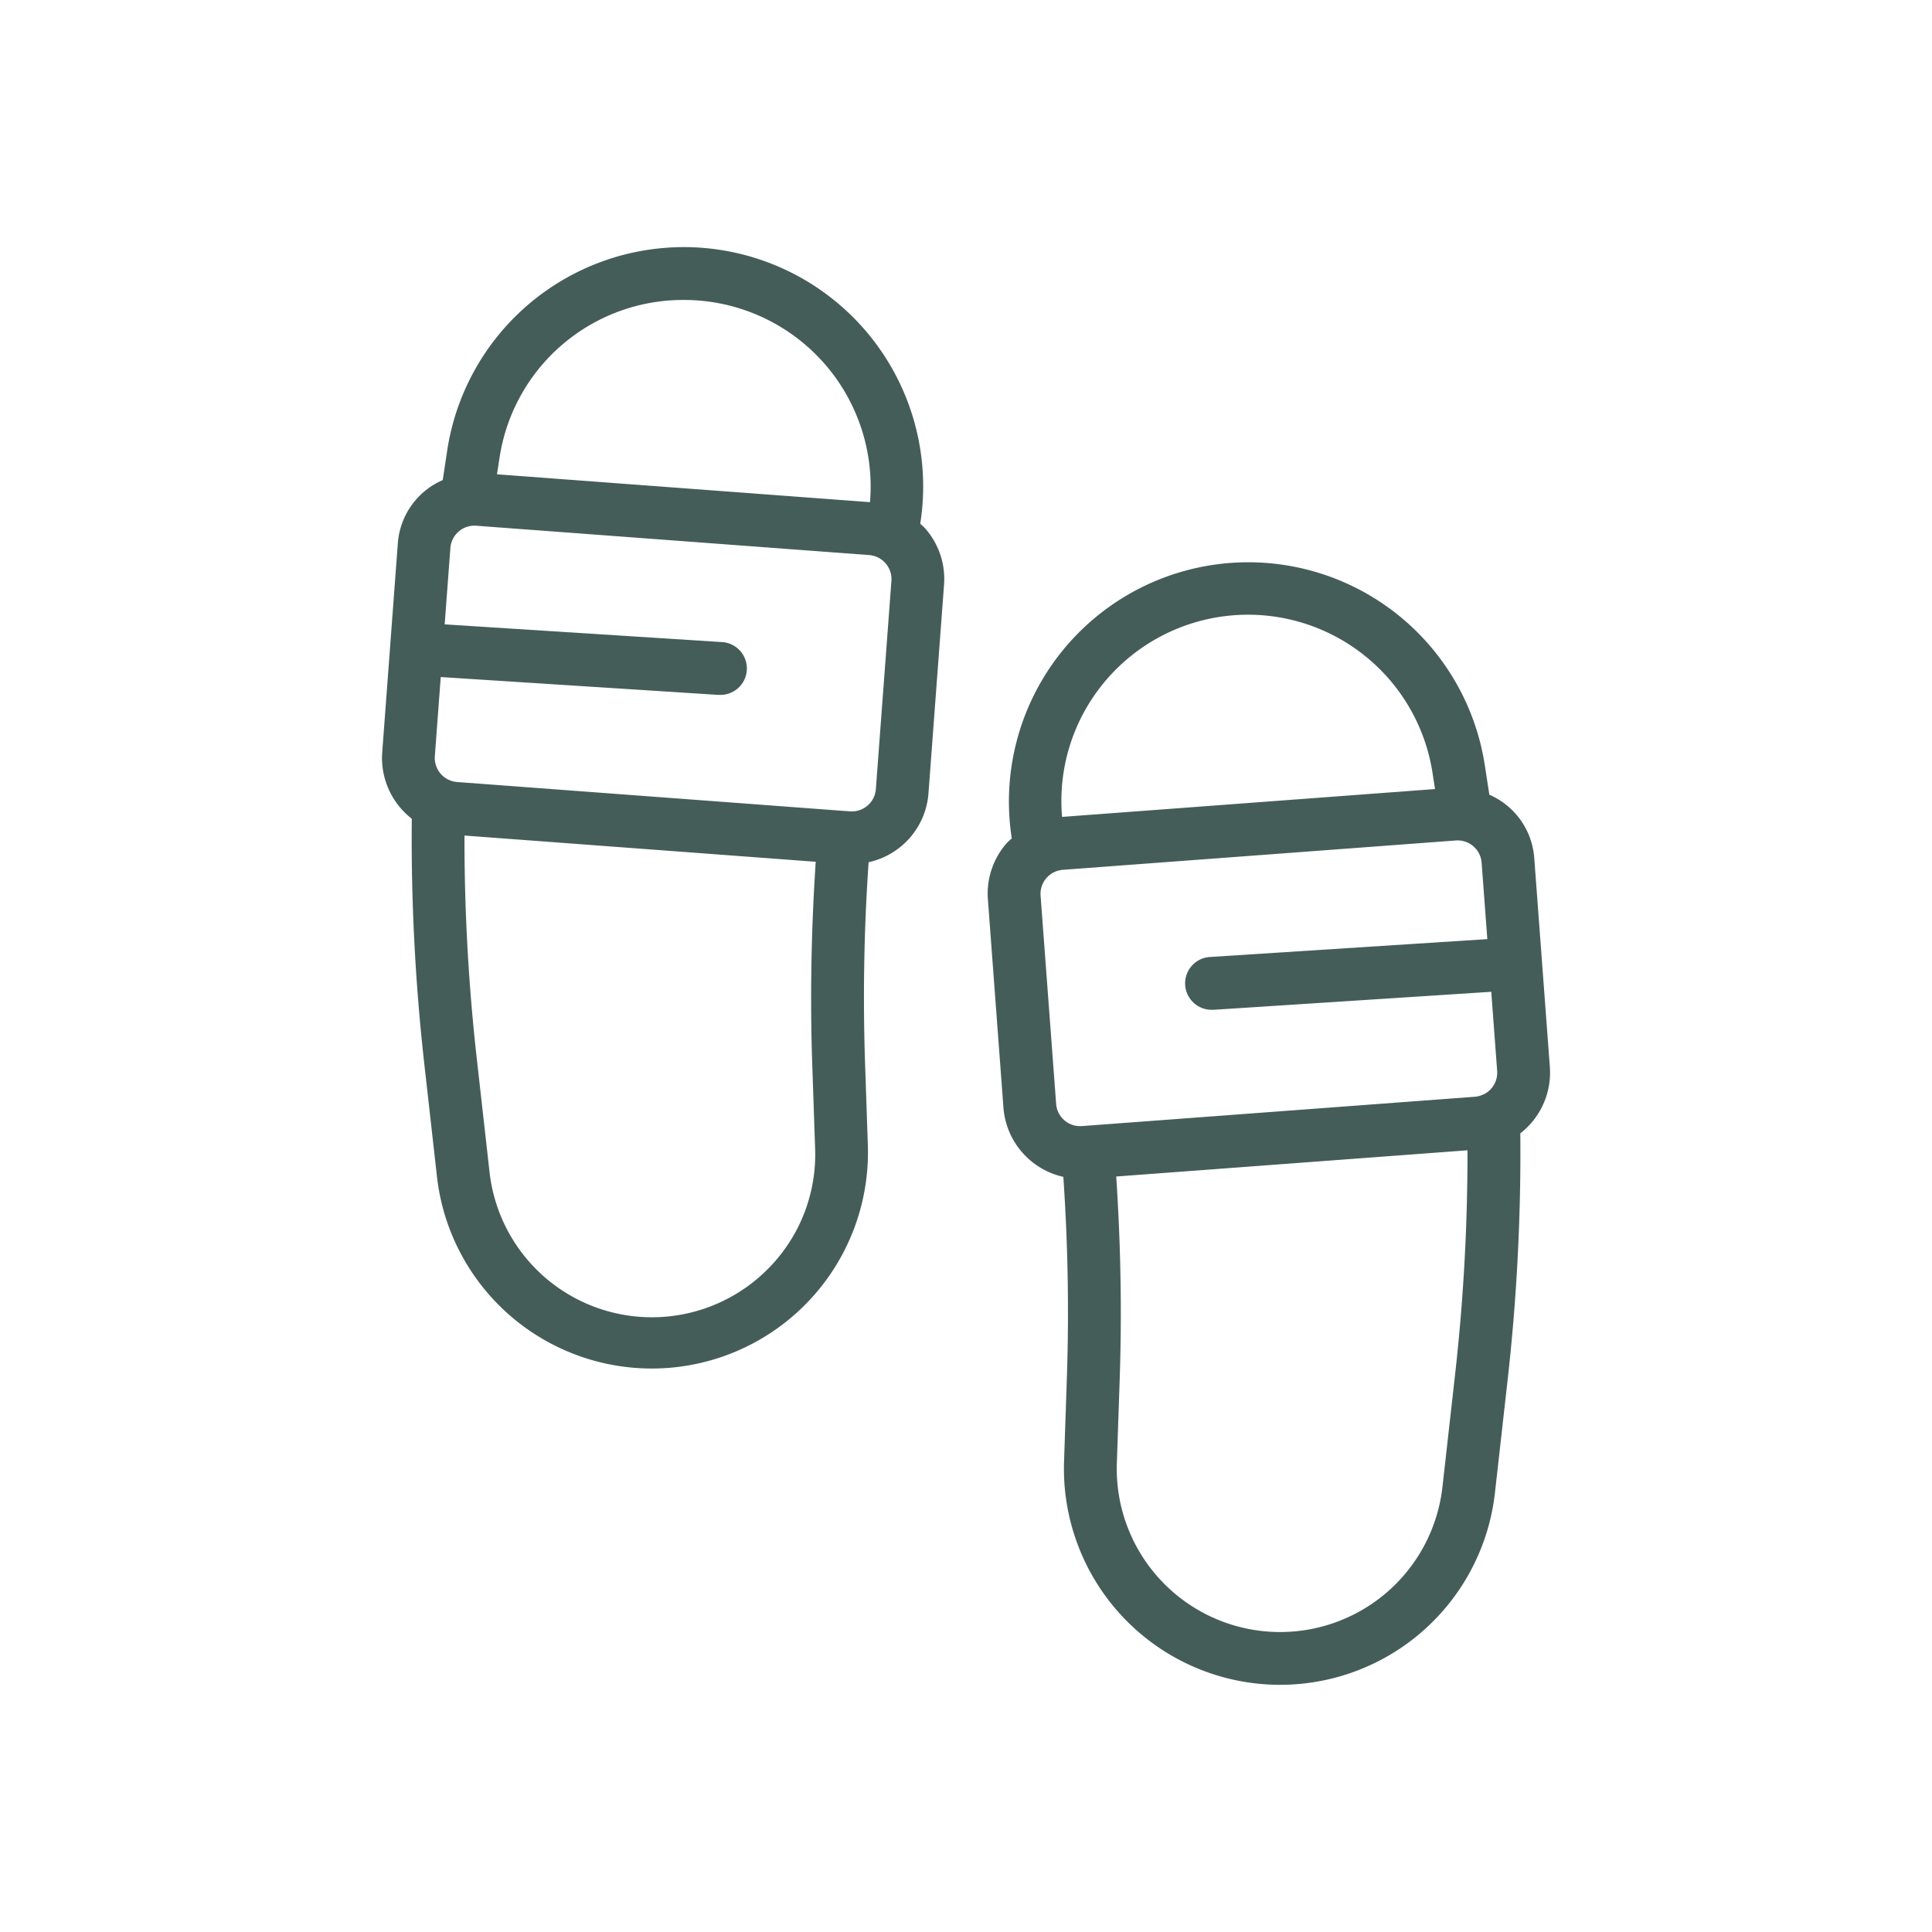
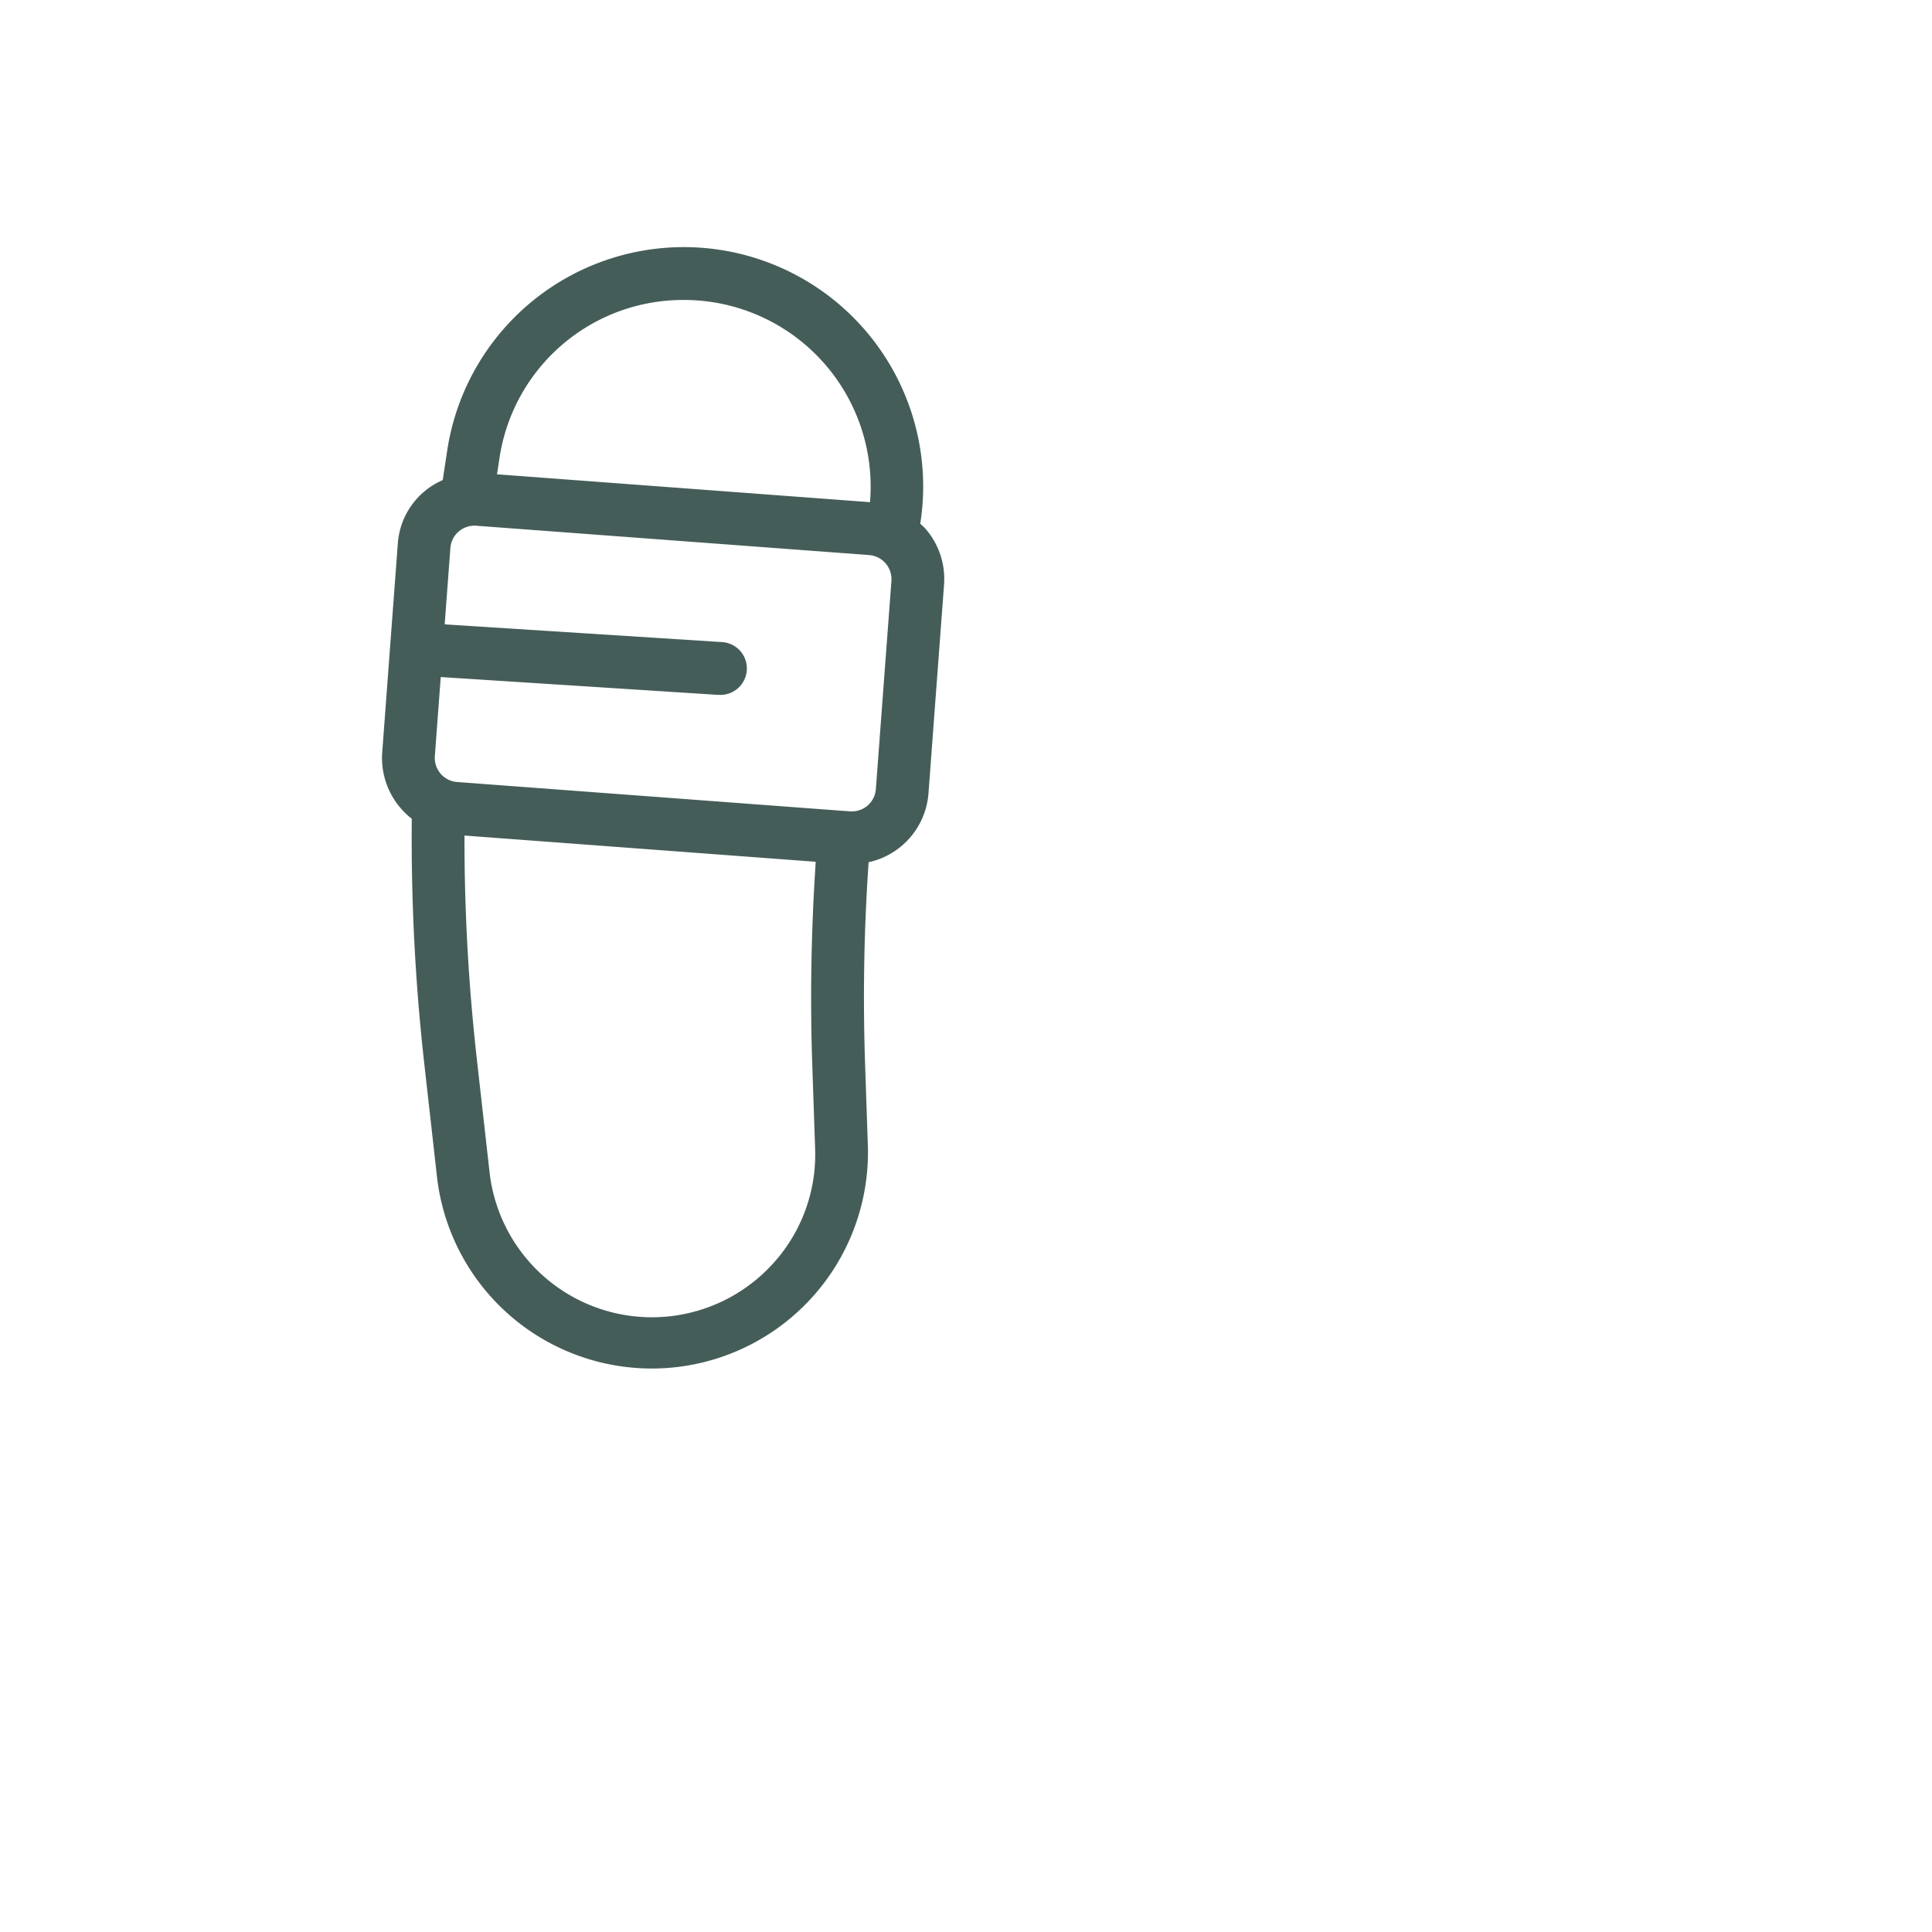
<svg xmlns="http://www.w3.org/2000/svg" height="512px" viewBox="0 0 128 128" width="512px">
  <g>
    <g>
      <path d="m60.969 34.7a15.857 15.857 0 1 0 -31.337-4.875l-.3 1.982a4.958 4.958 0 0 0 -2.978 4.237l-1.031 13.8a5.1 5.1 0 0 0 1.959 4.4 134.044 134.044 0 0 0 .818 16.146l.861 7.661a14.323 14.323 0 0 0 28.539-2.086l-.19-5.6a130.6 130.6 0 0 1 .238-13.241 5.06 5.06 0 0 0 3.967-4.581l1.03-13.8a5.063 5.063 0 0 0 -1.22-3.7c-.106-.129-.236-.231-.356-.343zm-15.654-14.827a12.366 12.366 0 0 1 12.325 13.397l-24.713-1.846.164-1.068a12.3 12.3 0 0 1 12.224-10.483zm5.656 64.1a10.824 10.824 0 0 1 -18.537-6.313l-.861-7.66a130.378 130.378 0 0 1 -.8-14.643l23.271 1.738c-.295 4.448-.382 8.942-.231 13.389l.19 5.6a10.732 10.732 0 0 1 -3.032 7.89zm7.057-31.693a1.594 1.594 0 0 1 -1.709 1.473l-.255-.019h-.019-.021l-25.744-1.924a1.6 1.6 0 0 1 -1.471-1.71l.391-5.244 18.362 1.181h.114a1.75 1.75 0 0 0 .11-3.5l-18.325-1.17.378-5.065a1.6 1.6 0 0 1 1.588-1.476c.04 0 .081 0 .121.005l26.039 1.944a1.6 1.6 0 0 1 1.472 1.709z" data-original="#000000" class="active-path" data-old_color="#000000" fill="#455D58" />
-       <path d="m102.682 70.691-1.031-13.8a4.963 4.963 0 0 0 -2.978-4.239l-.305-1.98a15.856 15.856 0 1 0 -31.336 4.873 4.893 4.893 0 0 0 -.361.345 5.061 5.061 0 0 0 -1.22 3.7l1.03 13.8a5.094 5.094 0 0 0 3.967 4.58 130.591 130.591 0 0 1 .238 13.241l-.19 5.6a14.323 14.323 0 0 0 28.548 2.089l.861-7.661a134.383 134.383 0 0 0 .819-16.151 5.1 5.1 0 0 0 1.958-4.397zm-29.615-25.375a12.37 12.37 0 0 1 21.842 5.893l.164 1.068-24.708 1.845a12.3 12.3 0 0 1 2.702-8.806zm-4.126 14.02a1.6 1.6 0 0 1 1.472-1.708l26.039-1.944a1.594 1.594 0 0 1 1.709 1.47l.378 5.065-18.325 1.181a1.75 1.75 0 0 0 .11 3.5h.114l18.362-1.191.391 5.243a1.6 1.6 0 0 1 -.852 1.532c-.04.016-.079.031-.118.049a1.548 1.548 0 0 1 -.5.129l-26.04 1.944a1.593 1.593 0 0 1 -1.709-1.47zm27.486 31.516-.861 7.661a10.823 10.823 0 0 1 -21.572-1.576l.19-5.6c.15-4.448.064-8.941-.231-13.39l23.271-1.737a130.563 130.563 0 0 1 -.797 14.642z" data-original="#000000" class="active-path" data-old_color="#000000" fill="#455D58" />
    </g>
  </g>
</svg>